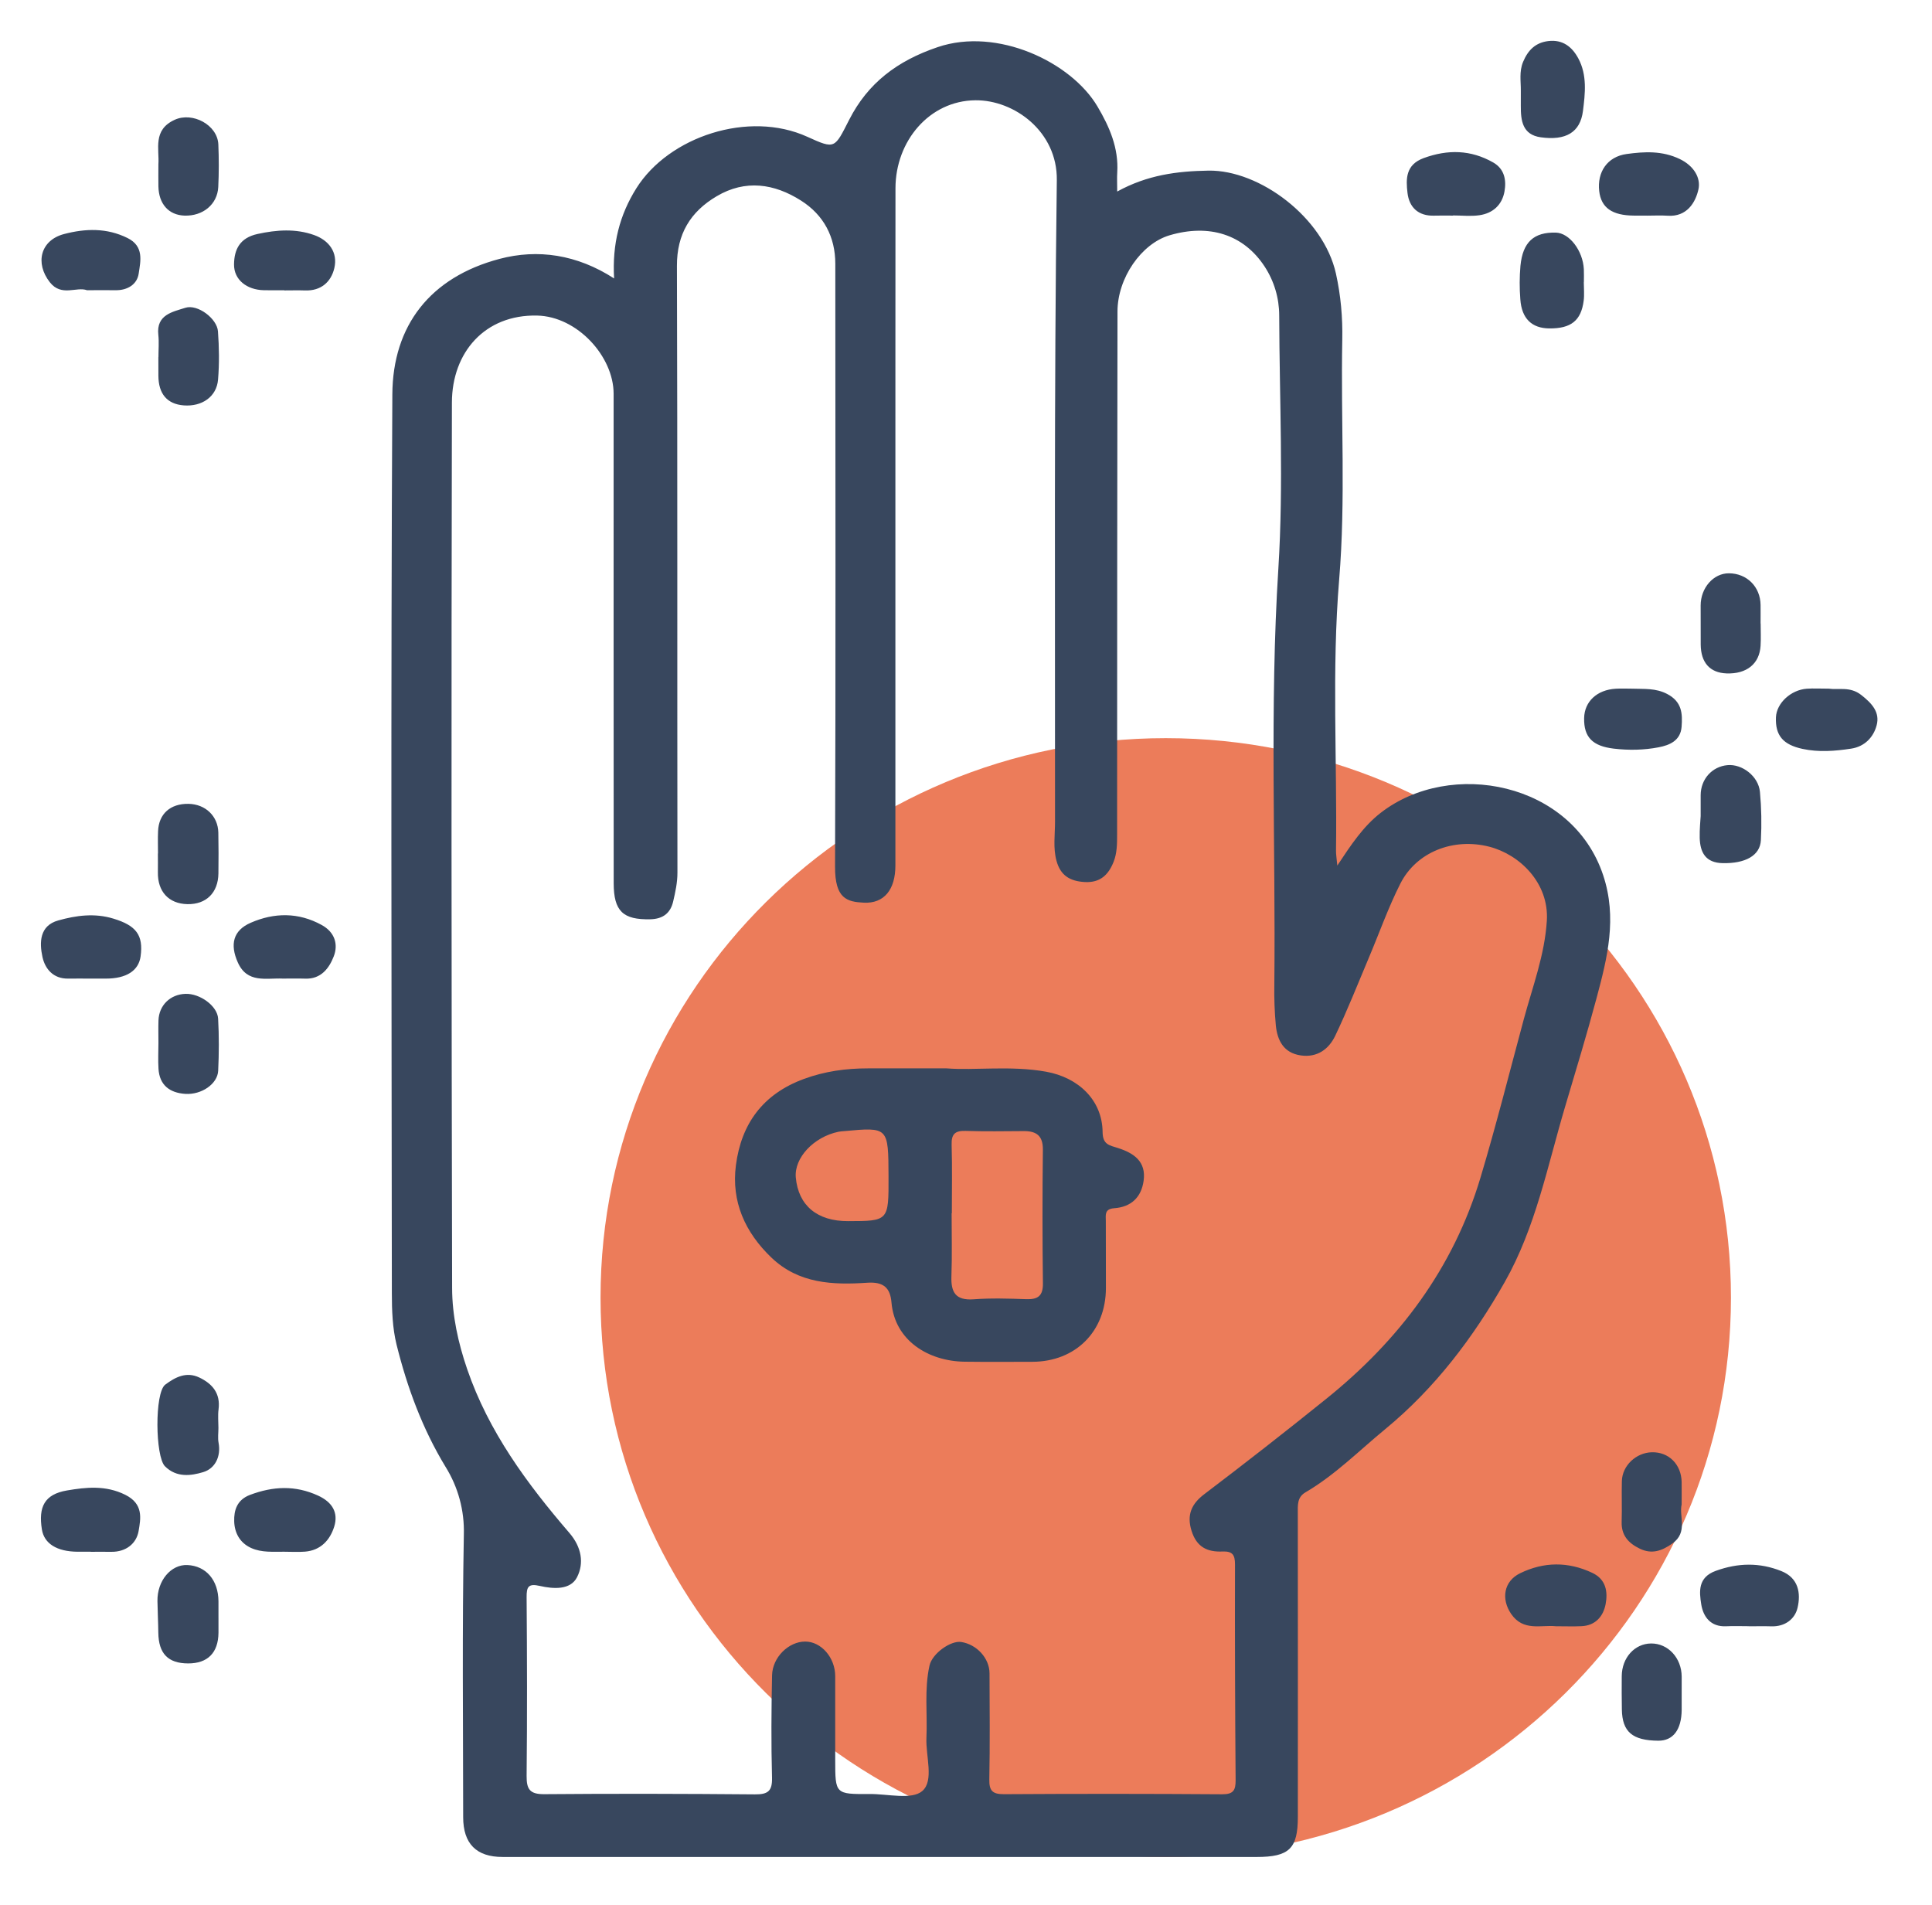
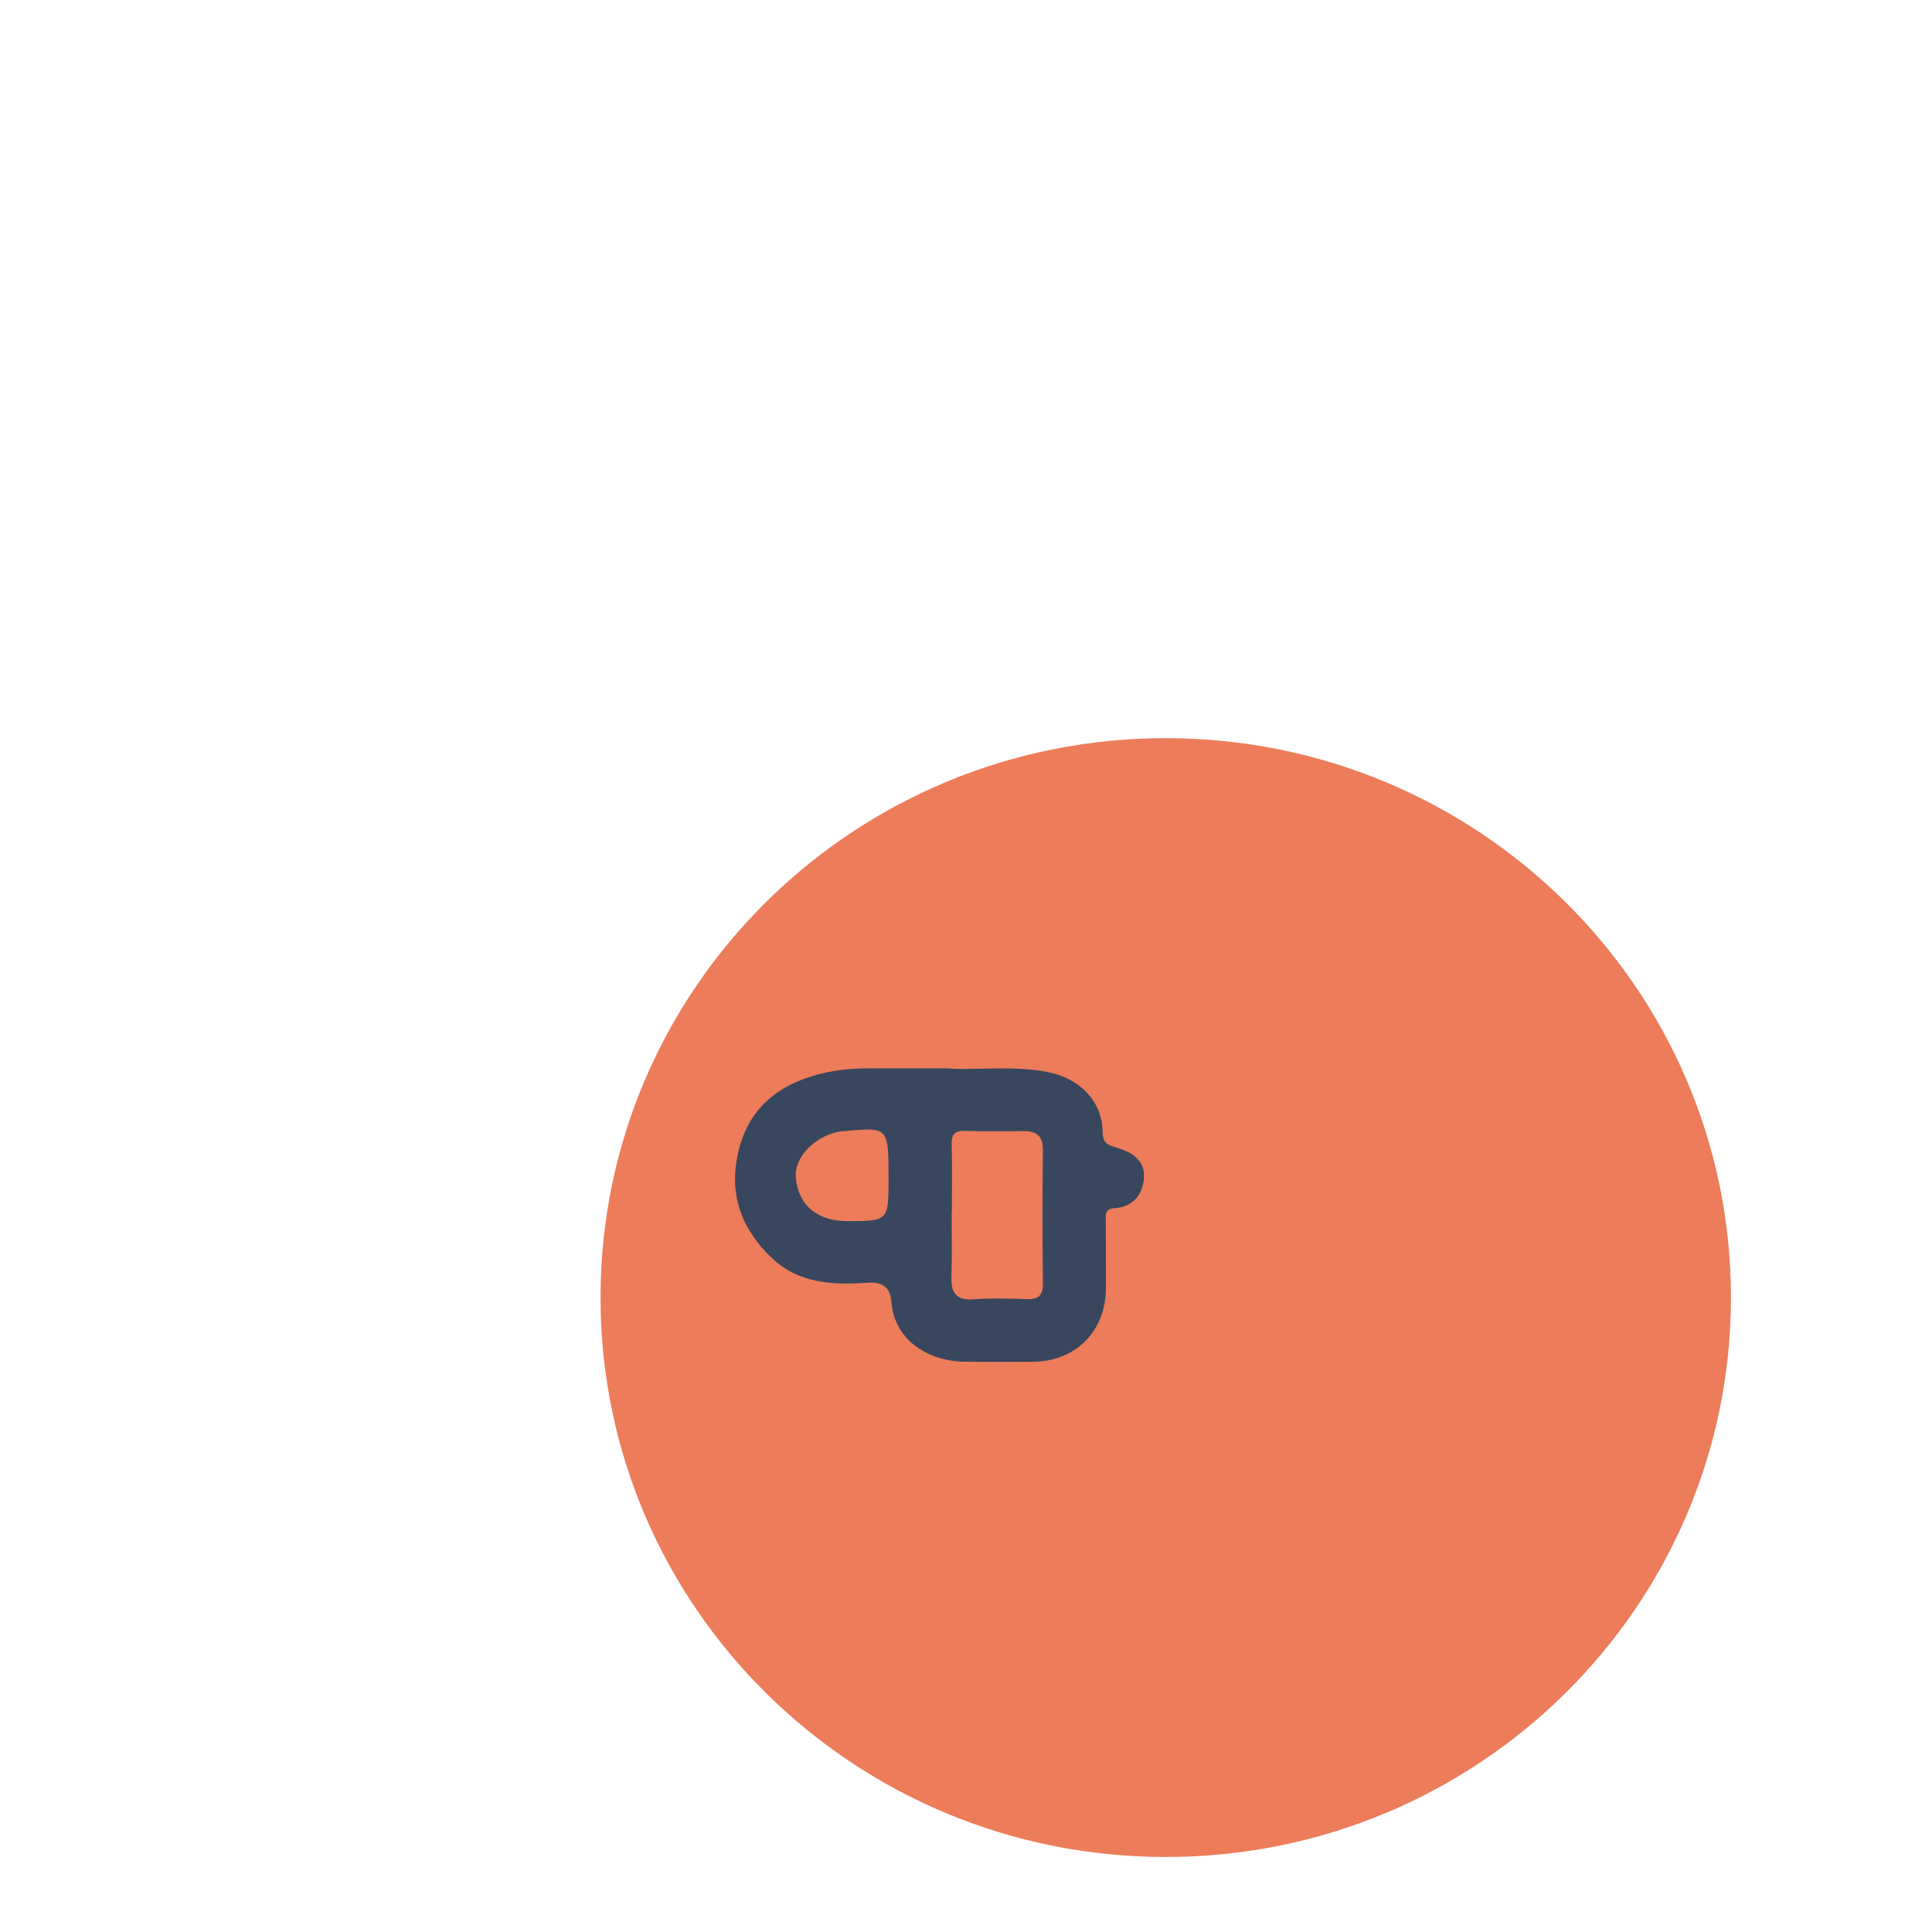
<svg xmlns="http://www.w3.org/2000/svg" width="141" height="139" viewBox="0 0 141 139" fill="none">
  <g id="Optic-2000-Audition-services-en-magasin-entretien.svg">
    <g id="Group">
      <path id="Vector" fill-rule="evenodd" clip-rule="evenodd" d="M126.327 94.697C126.327 117.242 107.859 135.522 85.077 135.522C62.296 135.522 43.828 117.242 43.828 94.697C43.828 72.15 62.296 53.87 85.077 53.87C107.859 53.87 126.327 72.15 126.327 94.697Z" fill="#EC7C5A" />
-       <path id="Vector_2" fill-rule="evenodd" clip-rule="evenodd" d="M44.818 20.321C44.672 17.807 45.22 15.686 46.444 13.737C48.812 9.968 54.639 8.033 58.924 9.984C60.968 10.916 60.904 10.833 61.98 8.73C63.338 6.07 65.471 4.441 68.433 3.439C72.778 1.964 78.178 4.521 80.099 7.778C80.978 9.265 81.648 10.806 81.538 12.583C81.513 12.976 81.535 13.372 81.535 13.978C83.733 12.769 85.901 12.489 88.198 12.452C91.915 12.392 96.591 15.869 97.5 19.972C97.854 21.578 97.993 23.161 97.961 24.791C97.847 30.626 98.218 36.47 97.734 42.298C97.187 48.889 97.592 55.488 97.504 62.084C97.5 62.34 97.546 62.596 97.598 63.168C98.626 61.616 99.494 60.309 100.764 59.321C105.862 55.364 114.741 57.069 117.001 63.871C118.038 66.988 117.31 69.887 116.523 72.827C115.809 75.496 115.004 78.139 114.217 80.787C112.936 85.1 112.081 89.562 109.829 93.544C107.528 97.61 104.734 101.303 101.095 104.299C99.184 105.871 97.434 107.647 95.273 108.912C94.651 109.274 94.716 109.866 94.716 110.465C94.725 117.843 94.721 125.22 94.719 132.598C94.719 134.912 94.089 135.521 91.707 135.521L36.673 135.52C34.77 135.52 33.805 134.556 33.803 132.62C33.797 125.74 33.727 118.86 33.852 111.981C33.901 110.24 33.436 108.523 32.515 107.046C30.825 104.264 29.718 101.254 28.941 98.129C28.643 96.923 28.598 95.627 28.598 94.374C28.579 72.511 28.516 50.648 28.634 28.786C28.661 23.749 31.404 20.234 36.453 18.894C39.246 18.154 42.109 18.569 44.818 20.321ZM65.347 38.314V63.163C65.347 64.912 64.535 65.953 63.034 65.877C61.817 65.814 60.934 65.591 60.943 63.25C60.994 48.584 60.971 33.919 60.962 19.253C60.962 17.292 60.118 15.694 58.468 14.644C56.514 13.397 54.398 13.08 52.303 14.322C50.387 15.454 49.394 17.08 49.403 19.408C49.451 34.163 49.418 48.919 49.44 63.674C49.442 64.413 49.288 65.104 49.127 65.796C48.932 66.63 48.395 67.067 47.459 67.088C45.471 67.132 44.789 66.504 44.788 64.45C44.782 52.545 44.779 40.64 44.783 28.738C44.785 26.014 42.133 23.094 39.2 23.03C35.385 22.945 32.99 25.716 32.981 29.371C32.935 50.916 32.948 72.459 32.996 94.004C33 96.007 33.437 98.003 34.096 99.922C35.654 104.472 38.457 108.274 41.556 111.874C42.45 112.915 42.633 114.078 42.115 115.101C41.632 116.054 40.381 115.965 39.401 115.741C38.555 115.548 38.427 115.805 38.433 116.568C38.466 120.913 38.478 125.259 38.433 129.603C38.424 130.586 38.672 130.948 39.729 130.938C44.852 130.894 49.976 130.908 55.098 130.952C56.041 130.96 56.368 130.714 56.343 129.739C56.277 127.252 56.294 124.759 56.346 122.27C56.373 120.942 57.564 119.798 58.766 119.8C59.936 119.802 60.955 120.973 60.955 122.328C60.958 124.366 60.952 126.401 60.955 128.439C60.957 130.933 60.959 130.942 63.465 130.926C64.784 130.915 66.54 131.368 67.307 130.71C68.185 129.953 67.552 128.168 67.612 126.83C67.692 125.073 67.45 123.296 67.835 121.558C68.032 120.665 69.387 119.715 70.147 119.831C71.281 120.004 72.211 121.012 72.217 122.114C72.226 124.695 72.251 127.276 72.202 129.855C72.187 130.675 72.418 130.944 73.274 130.939C78.582 130.905 83.888 130.908 89.194 130.945C90.018 130.951 90.18 130.646 90.177 129.92C90.137 124.669 90.118 119.421 90.132 114.17C90.132 113.46 89.939 113.198 89.213 113.229C88.12 113.274 87.34 112.915 86.965 111.732C86.582 110.526 86.987 109.726 87.9 109.037C90.883 106.775 93.833 104.47 96.748 102.121C102.124 97.808 106.067 92.548 108.044 85.956C109.195 82.117 110.172 78.227 111.216 74.357C111.856 71.99 112.733 69.697 112.89 67.199C113.062 64.44 110.912 62.368 108.705 61.796C106.078 61.117 103.37 62.17 102.197 64.492C101.311 66.243 100.657 68.109 99.89 69.92C99.09 71.814 98.335 73.733 97.448 75.587C96.983 76.564 96.131 77.2 94.929 77.024C93.681 76.841 93.224 75.931 93.112 74.838C93.021 73.847 92.984 72.851 93.002 71.856C93.106 61.732 92.655 51.611 93.297 41.481C93.683 35.35 93.377 29.173 93.358 23.018C93.357 21.752 92.988 20.514 92.296 19.454C90.752 17.095 88.234 16.322 85.359 17.171C83.295 17.782 81.559 20.29 81.556 22.733C81.538 35.452 81.529 48.17 81.528 60.889C81.528 61.574 81.526 62.257 81.274 62.892C80.905 63.829 80.303 64.44 79.151 64.37C78.068 64.306 77.389 63.881 77.102 62.813C76.848 61.871 76.997 60.922 76.997 59.984C77.008 44.371 76.924 28.756 77.128 13.144C77.174 9.597 74.019 7.291 71.186 7.318C67.82 7.351 65.356 10.303 65.353 13.737C65.344 21.931 65.35 30.123 65.347 38.314ZM6.629 71.418C6.081 71.418 5.534 71.409 4.986 71.418C3.884 71.441 3.287 70.705 3.098 69.837C2.868 68.782 2.883 67.555 4.248 67.174C5.551 66.809 6.898 66.62 8.273 67.04C9.932 67.543 10.477 68.236 10.26 69.802C10.114 70.847 9.217 71.418 7.725 71.418H6.629ZM20.745 113.245C19.929 113.235 19.11 113.324 18.325 112.97C17.471 112.58 17.113 111.826 17.092 111.019C17.07 110.23 17.286 109.458 18.248 109.095C19.931 108.462 21.547 108.384 23.213 109.148C24.251 109.625 24.71 110.39 24.39 111.417C24.083 112.395 23.401 113.15 22.251 113.239C21.752 113.278 21.247 113.245 20.747 113.245M6.62 113.245H5.658C4.146 113.233 3.218 112.65 3.056 111.61C2.8 109.988 3.23 109.055 4.891 108.772C6.258 108.541 7.706 108.374 9.143 109.09C10.476 109.755 10.276 110.803 10.114 111.741C9.954 112.651 9.195 113.263 8.128 113.251C7.625 113.245 7.123 113.25 6.62 113.25V113.245ZM133.468 50.258C134.193 50.362 135.02 50.083 135.831 50.716C136.624 51.334 137.212 51.984 136.96 52.932C136.732 53.799 136.088 54.487 135.096 54.636C133.919 54.815 132.74 54.908 131.554 54.655C130.134 54.349 129.556 53.68 129.611 52.347C129.653 51.325 130.689 50.347 131.863 50.262C132.363 50.228 132.868 50.258 133.468 50.258ZM20.638 71.417C19.42 71.363 18.045 71.783 17.356 70.237C16.775 68.934 17.001 67.904 18.302 67.341C20.01 66.596 21.777 66.569 23.477 67.505C24.437 68.03 24.699 68.924 24.355 69.801C24.028 70.647 23.435 71.465 22.275 71.421C21.731 71.403 21.185 71.418 20.638 71.417ZM11.531 62.289C11.531 61.749 11.512 61.205 11.536 60.663C11.586 59.393 12.434 58.641 13.759 58.664C14.992 58.687 15.91 59.558 15.934 60.764C15.954 61.756 15.954 62.752 15.94 63.746C15.92 65.157 15.046 66.012 13.679 65.984C12.313 65.957 11.494 65.064 11.523 63.646C11.531 63.193 11.523 62.742 11.523 62.291L11.531 62.289ZM110.992 6.642C111 5.935 110.861 5.23 111.156 4.518C111.518 3.65 112.068 3.108 113.003 2.996C114.041 2.873 114.73 3.409 115.189 4.265C115.844 5.486 115.686 6.827 115.527 8.096C115.329 9.667 114.272 10.273 112.447 10.02C111.104 9.832 110.985 8.794 110.991 7.719L110.992 6.642ZM15.941 104.209C15.941 104.569 15.886 104.94 15.951 105.288C16.142 106.316 15.682 107.183 14.824 107.437C13.951 107.698 12.887 107.857 12.038 107.007C11.33 106.299 11.275 101.64 12.06 101.05C12.797 100.499 13.603 100.083 14.544 100.529C15.515 100.99 16.1 101.701 15.95 102.859C15.892 103.302 15.94 103.759 15.941 104.209ZM120.2 15.734H119.244C117.654 15.726 116.848 15.156 116.712 13.942C116.558 12.575 117.281 11.433 118.724 11.238C119.999 11.065 121.301 10.985 122.594 11.607C123.636 12.109 124.136 12.997 123.955 13.817C123.742 14.784 123.106 15.84 121.706 15.743C121.206 15.709 120.702 15.738 120.202 15.738L120.2 15.734ZM11.563 76.097C11.563 75.554 11.548 75.01 11.566 74.468C11.603 73.366 12.429 72.562 13.542 72.531C14.587 72.497 15.867 73.408 15.919 74.34C15.99 75.606 15.983 76.876 15.923 78.141C15.879 79.106 14.704 79.912 13.512 79.83C12.38 79.752 11.639 79.189 11.567 77.998C11.528 77.366 11.561 76.732 11.563 76.097ZM106.042 15.735C105.585 15.735 105.128 15.722 104.672 15.738C103.498 15.777 102.843 15.119 102.721 14.078C102.602 13.068 102.578 12.023 103.898 11.539C105.664 10.892 107.342 10.928 108.974 11.856C109.802 12.328 109.948 13.15 109.799 13.977C109.624 14.955 108.951 15.569 107.959 15.709C107.332 15.798 106.681 15.723 106.042 15.723V15.735ZM128.495 45.504C128.495 46.046 128.522 46.591 128.489 47.132C128.411 48.448 127.466 49.202 125.999 49.145C124.793 49.097 124.13 48.359 124.12 47.035C124.114 46.085 124.114 45.135 124.116 44.183C124.119 42.896 125.054 41.834 126.178 41.839C127.49 41.843 128.472 42.822 128.489 44.147C128.495 44.599 128.489 45.051 128.489 45.502L128.495 45.504ZM124.117 59.553V58.027C124.123 56.861 124.947 55.942 126.075 55.839C127.148 55.742 128.336 56.65 128.443 57.793C128.553 58.961 128.573 60.146 128.512 61.315C128.455 62.446 127.368 63.028 125.719 62.992C124.467 62.964 124.077 62.204 124.047 61.144C124.031 60.514 124.101 59.88 124.117 59.553ZM113.548 118.683C112.473 118.569 111.165 119.08 110.28 117.774C109.543 116.687 109.747 115.394 110.942 114.814C112.675 113.971 114.444 113.957 116.203 114.784C117.219 115.26 117.35 116.176 117.179 117.077C117.01 117.95 116.45 118.629 115.427 118.678C114.833 118.706 114.239 118.683 113.548 118.683ZM115.588 20.596C115.588 21.046 115.637 21.503 115.579 21.947C115.392 23.399 114.651 23.981 113.077 23.968C111.791 23.959 111.052 23.249 110.955 21.838C110.891 21.029 110.894 20.216 110.963 19.408C111.131 17.664 111.945 16.933 113.551 16.976C114.535 17.003 115.523 18.291 115.591 19.649C115.606 19.963 115.594 20.279 115.594 20.595L115.588 20.596ZM127.627 118.68C127.078 118.68 126.53 118.657 125.982 118.684C124.838 118.741 124.303 117.981 124.159 117.086C124.01 116.151 123.907 115.117 125.218 114.641C126.845 114.05 128.421 114.021 130.01 114.659C131.261 115.16 131.437 116.277 131.188 117.336C130.994 118.164 130.268 118.721 129.273 118.689C128.726 118.671 128.177 118.686 127.627 118.686V118.68ZM11.56 11.997C11.639 10.88 11.125 9.481 12.754 8.74C14.056 8.149 15.874 9.114 15.935 10.542C15.978 11.574 15.98 12.612 15.929 13.645C15.867 14.918 14.803 15.784 13.457 15.735C12.309 15.694 11.584 14.881 11.561 13.598C11.552 13.105 11.56 12.609 11.56 11.997ZM122.729 109.796C122.524 110.651 123.213 111.826 122.051 112.644C121.293 113.18 120.559 113.451 119.669 113.019C118.838 112.617 118.319 112.042 118.351 111.059C118.382 110.07 118.339 109.077 118.366 108.088C118.395 106.961 119.402 106.014 120.555 105.985C121.792 105.955 122.708 106.874 122.729 108.166C122.735 108.661 122.729 109.156 122.729 109.796ZM15.945 118.076C15.945 118.437 15.948 118.799 15.945 119.161C15.928 120.623 15.156 121.399 13.727 121.396C12.261 121.392 11.573 120.674 11.554 119.15C11.545 118.382 11.502 117.616 11.491 116.849C11.467 115.362 12.474 114.16 13.68 114.216C15.043 114.282 15.932 115.318 15.944 116.858C15.948 117.263 15.944 117.67 15.944 118.076M11.564 26.06C11.564 25.518 11.613 24.972 11.555 24.436C11.393 22.961 12.605 22.759 13.528 22.462C14.419 22.178 15.84 23.249 15.907 24.179C15.993 25.349 16.01 26.534 15.914 27.7C15.813 28.951 14.742 29.688 13.408 29.585C12.202 29.492 11.564 28.747 11.56 27.416C11.557 26.964 11.558 26.512 11.558 26.06H11.564ZM20.754 21.182C20.255 21.182 19.755 21.191 19.255 21.18C18.008 21.152 17.071 20.415 17.08 19.299C17.091 18.207 17.5 17.359 18.793 17.076C20.199 16.769 21.578 16.674 22.923 17.153C24.005 17.539 24.668 18.413 24.4 19.566C24.166 20.57 23.432 21.241 22.256 21.196C21.755 21.179 21.255 21.194 20.754 21.194V21.182ZM122.731 123.578C122.731 123.984 122.734 124.388 122.731 124.793C122.716 126.241 122.101 127.045 121.022 127.036C119.131 127.021 118.394 126.389 118.366 124.757C118.351 123.946 118.351 123.134 118.357 122.325C118.366 120.985 119.296 119.95 120.498 119.94C121.739 119.929 122.726 120.998 122.732 122.363L122.731 123.578ZM6.347 21.179C5.582 20.899 4.484 21.677 3.638 20.599C2.542 19.204 2.949 17.533 4.675 17.08C6.233 16.671 7.793 16.62 9.309 17.372C10.526 17.975 10.257 19.059 10.121 19.971C10.005 20.754 9.305 21.196 8.426 21.18C7.789 21.17 7.152 21.18 6.347 21.18M119.153 50.259C120.007 50.292 120.836 50.209 121.673 50.646C122.753 51.212 122.799 52.073 122.725 53.044C122.646 54.055 121.85 54.384 121.046 54.538C119.974 54.745 118.872 54.764 117.774 54.635C116.226 54.45 115.585 53.799 115.612 52.407C115.634 51.2 116.55 50.341 117.922 50.262C118.331 50.238 118.742 50.259 119.153 50.259Z" fill="#38475E" />
      <path id="Vector_3" fill-rule="evenodd" clip-rule="evenodd" d="M69.079 77.969C71.141 78.133 73.745 77.749 76.339 78.211C78.707 78.634 80.445 80.288 80.469 82.61C80.476 83.535 80.96 83.581 81.578 83.778C82.735 84.145 83.663 84.756 83.463 86.175C83.292 87.391 82.542 88.086 81.322 88.175C80.586 88.228 80.704 88.682 80.704 89.12C80.704 90.749 80.714 92.378 80.711 94.007C80.705 97.166 78.497 99.377 75.34 99.383C73.694 99.386 72.048 99.398 70.4 99.377C67.783 99.343 65.302 97.858 65.061 95.051C64.972 94.003 64.501 93.532 63.299 93.613C60.788 93.784 58.294 93.687 56.304 91.784C54.368 89.933 53.364 87.688 53.708 85.037C54.099 82.022 55.673 79.841 58.672 78.74C60.197 78.18 61.737 77.969 63.335 77.969H69.079ZM69.466 88.543H69.451C69.451 90.077 69.49 91.611 69.436 93.145C69.396 94.311 69.739 94.92 71.062 94.822C72.333 94.727 73.617 94.768 74.891 94.813C75.755 94.844 76.124 94.57 76.114 93.66C76.073 90.411 76.073 87.162 76.111 83.913C76.123 82.894 75.652 82.543 74.716 82.547C73.302 82.556 71.886 82.58 70.474 82.533C69.709 82.509 69.429 82.756 69.451 83.533C69.5 85.201 69.466 86.872 69.466 88.543ZM64.846 85.845C64.832 82.251 64.832 82.251 61.604 82.549C61.469 82.562 61.33 82.567 61.198 82.594C59.379 82.972 57.95 84.506 58.079 85.936C58.265 87.976 59.637 89.123 61.886 89.118C64.858 89.112 64.858 89.112 64.846 85.845Z" fill="#38475E" />
    </g>
  </g>
</svg>